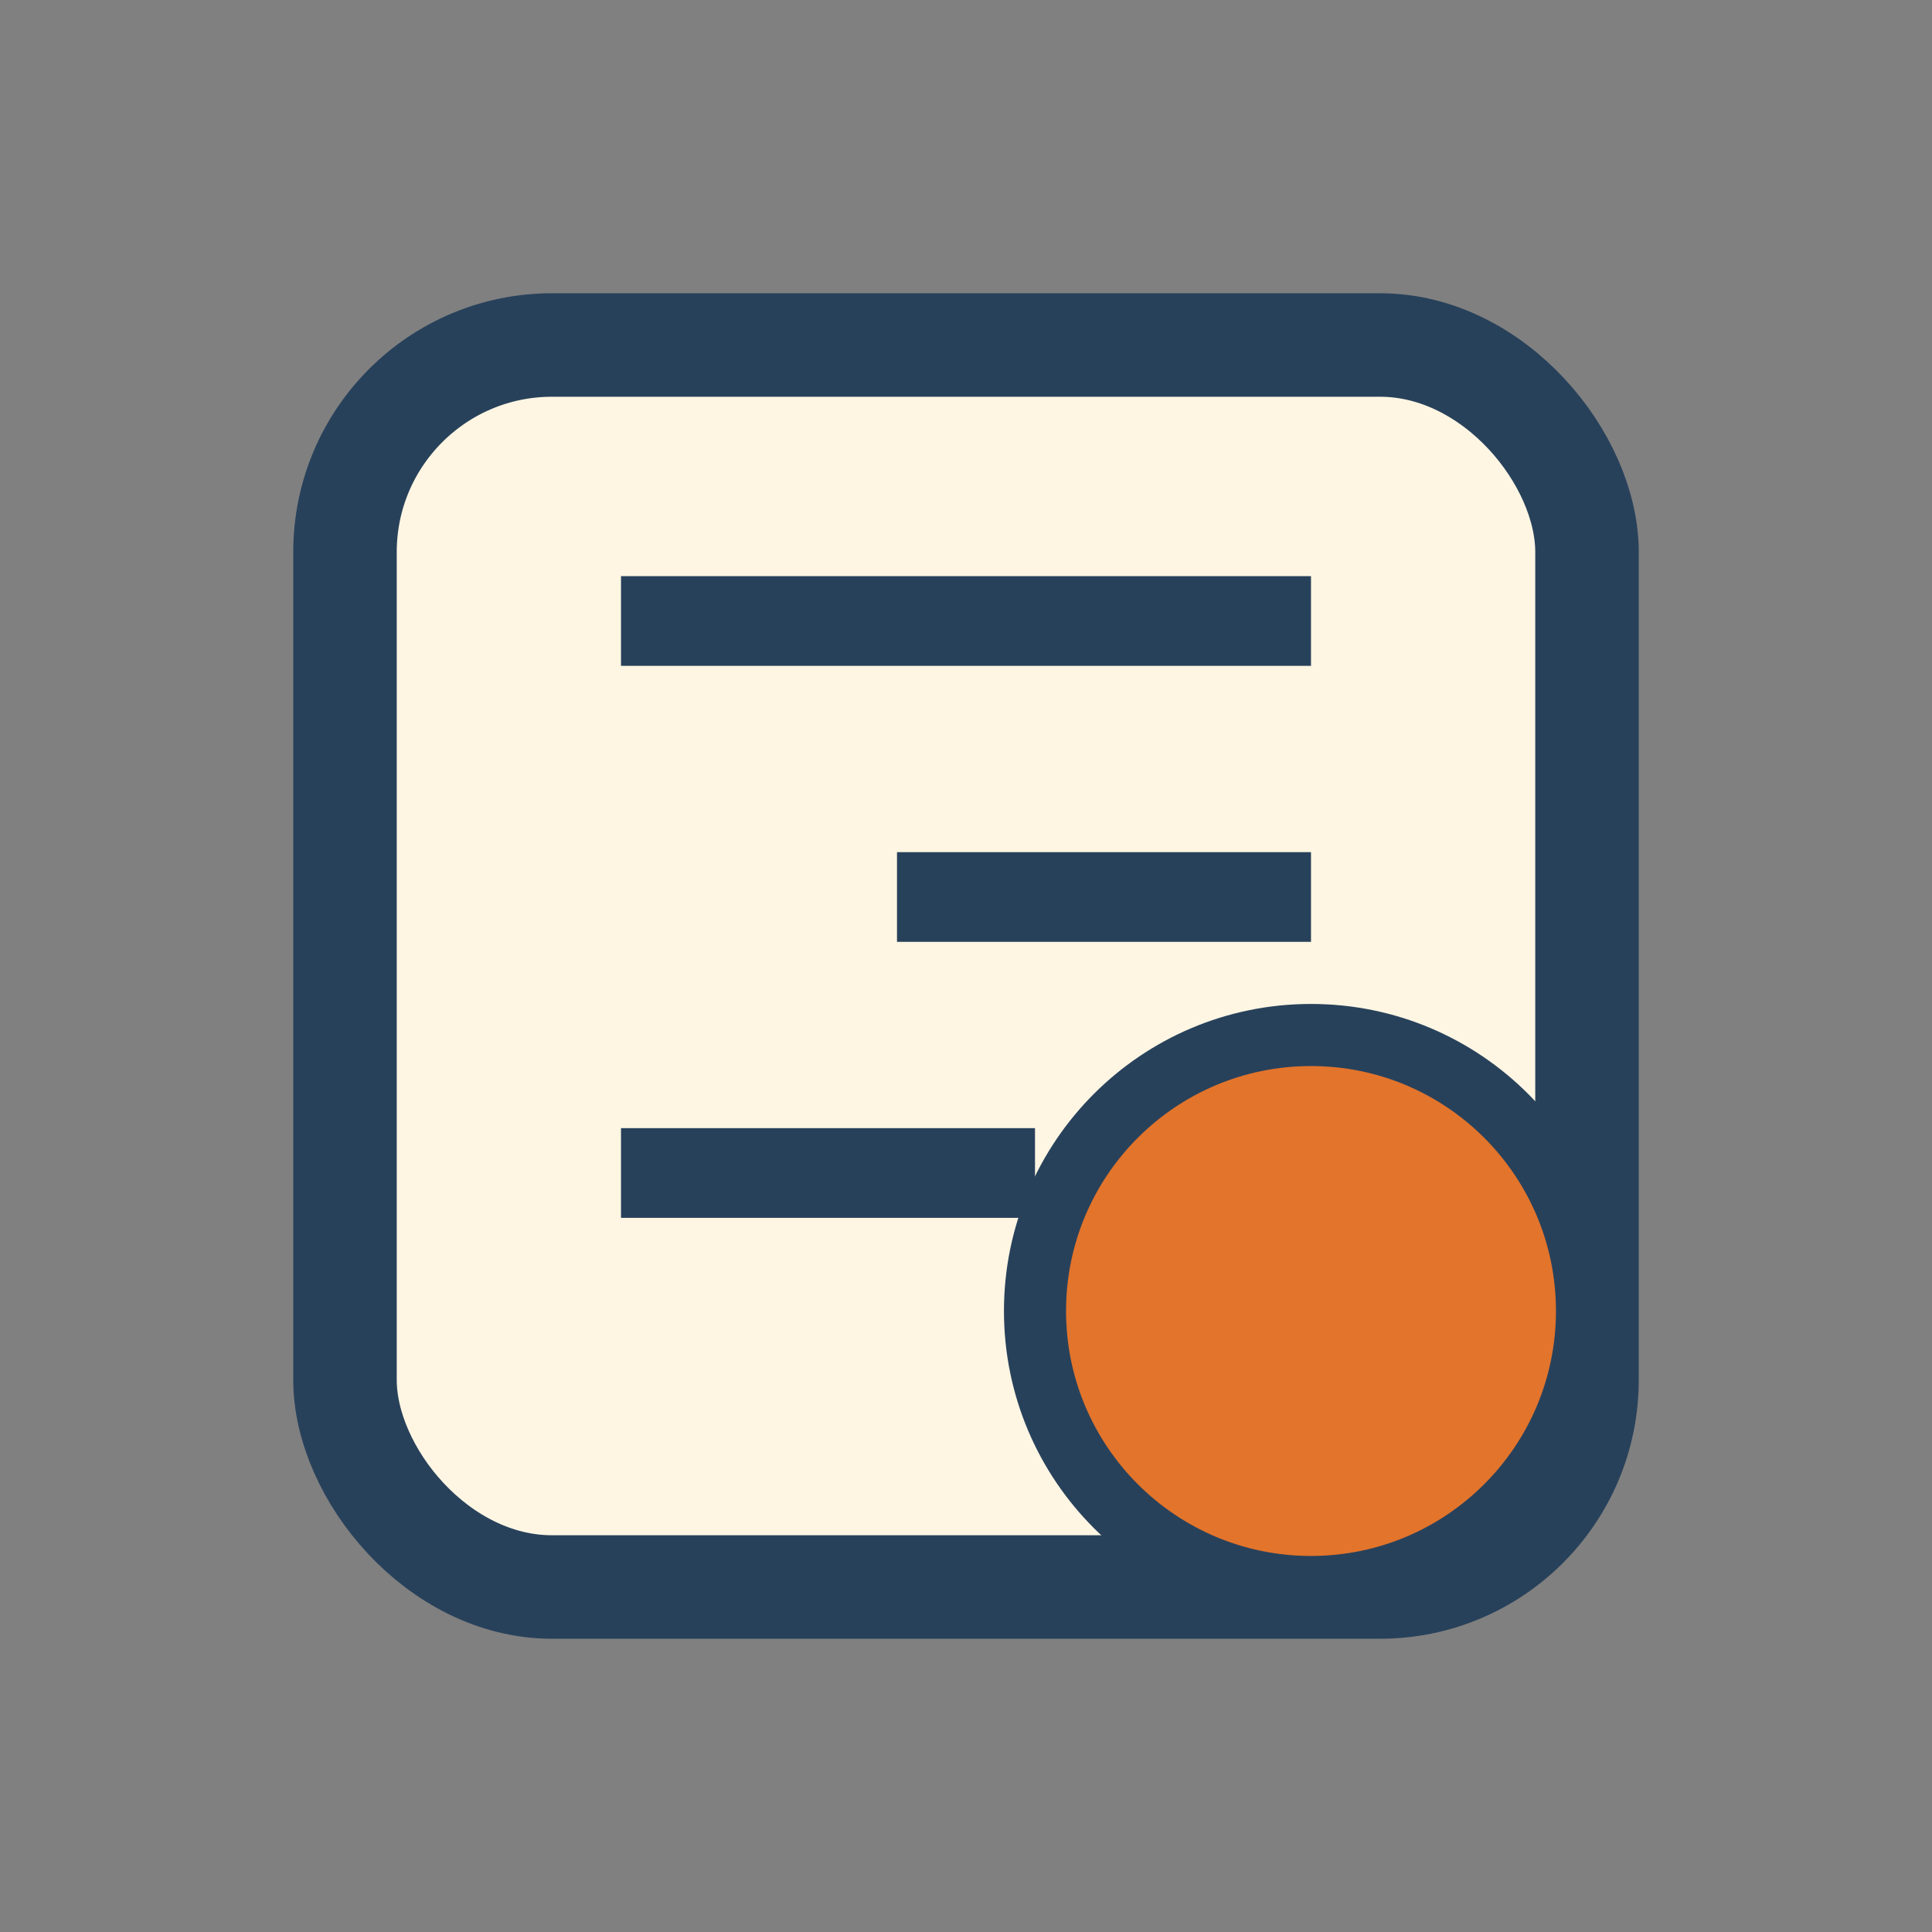
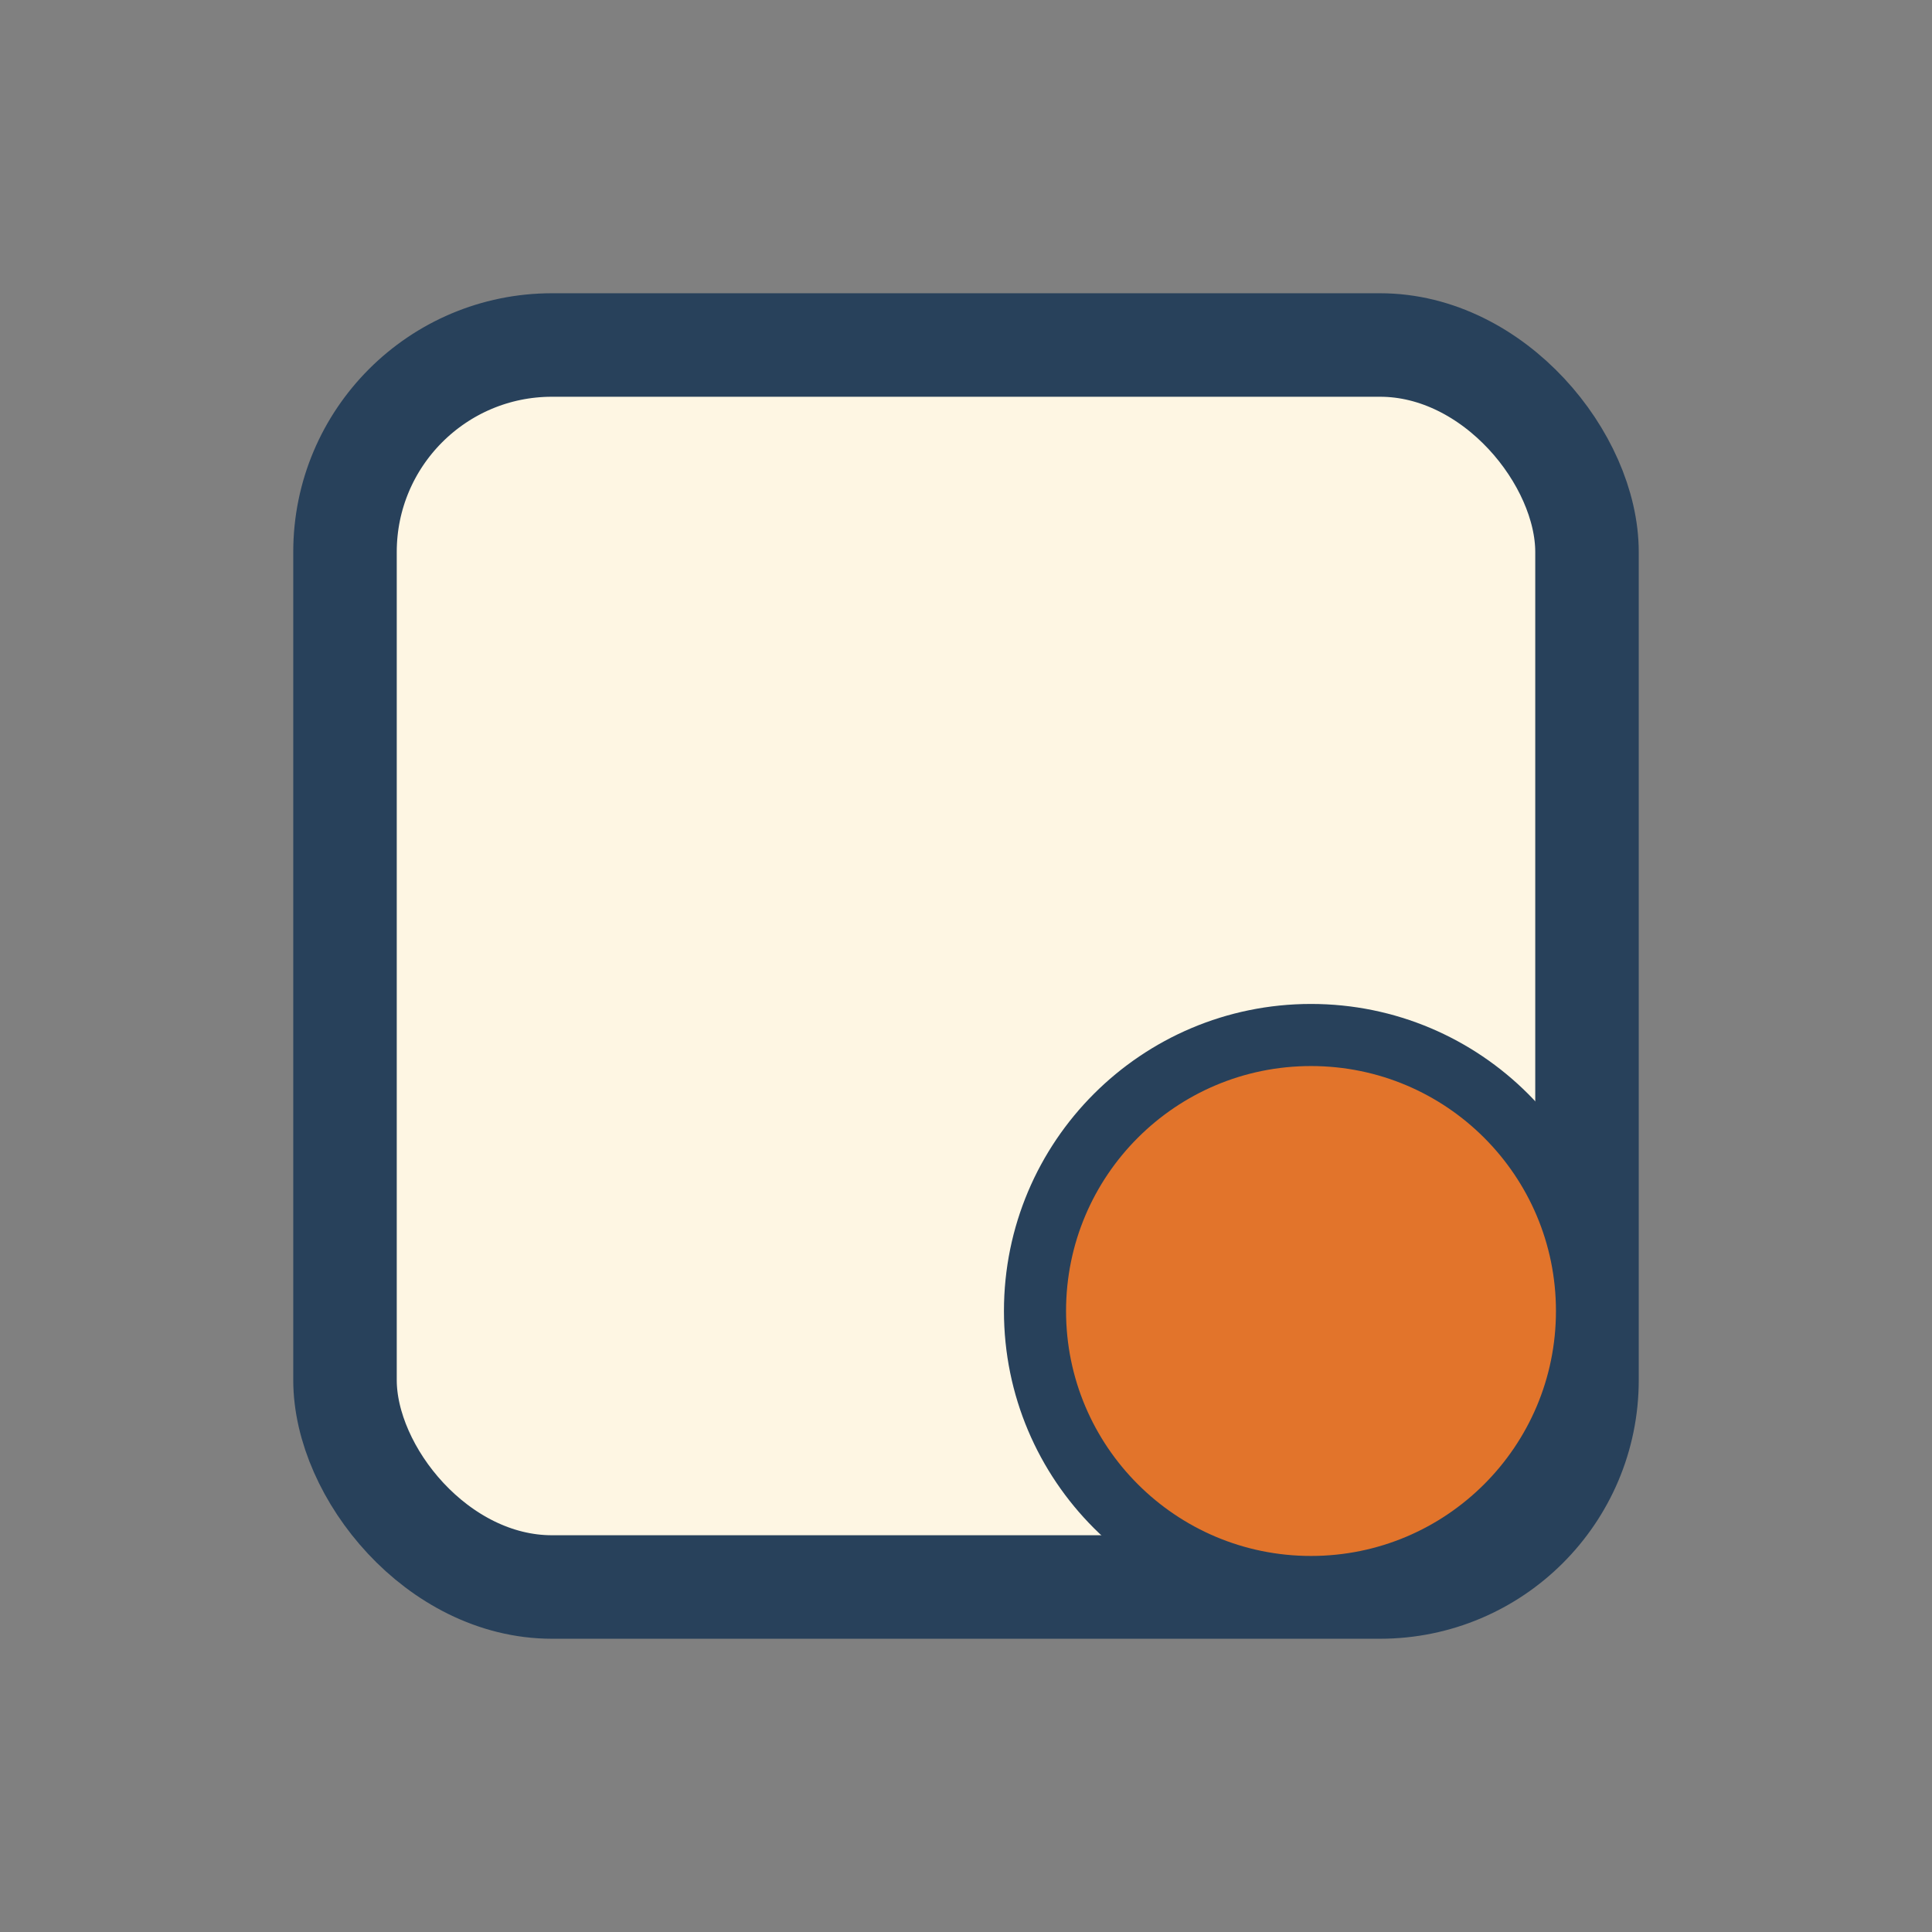
<svg xmlns="http://www.w3.org/2000/svg" width="28" height="28" viewBox="0 0 28 28">
  <rect x="0" y="0" width="28" height="28" fill="#808080" stroke="none" />
  <rect x="5" y="5" width="18" height="18" rx="3" fill="#FEF6E3" stroke="#28415B" stroke-width="1.5" />
-   <path d="M9 9h10M13 13h6M9 17h6" stroke="#28415B" stroke-width="1.3" />
  <circle cx="19" cy="19" r="4" fill="#E2742B" stroke="#28415B" stroke-width=".9" />
</svg>